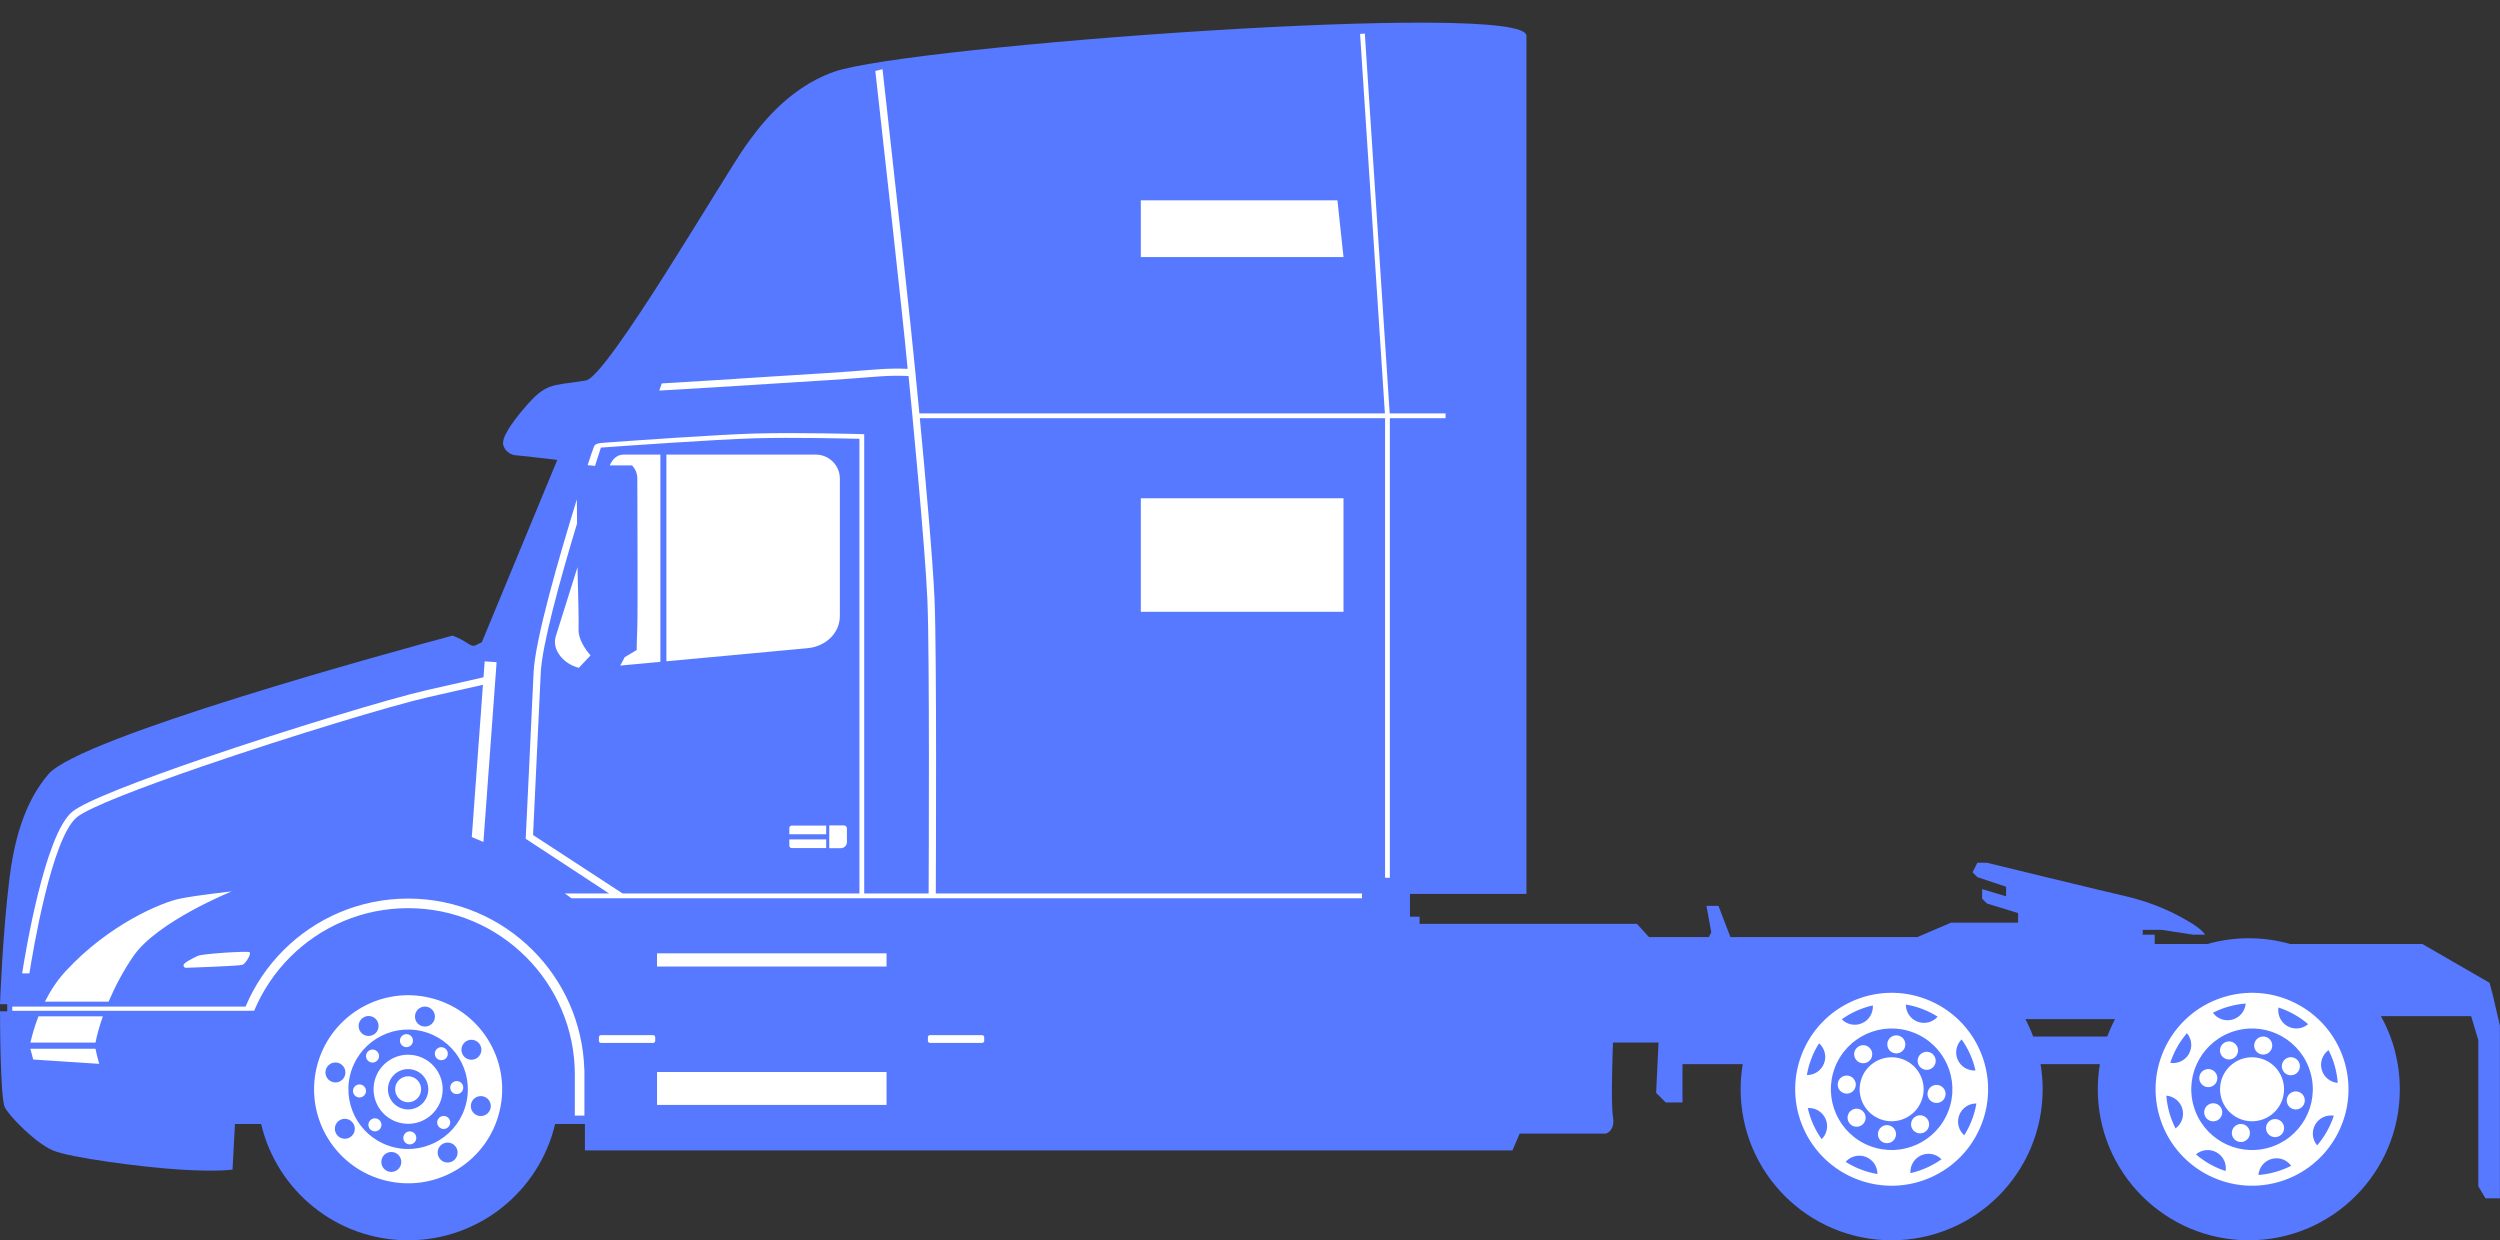
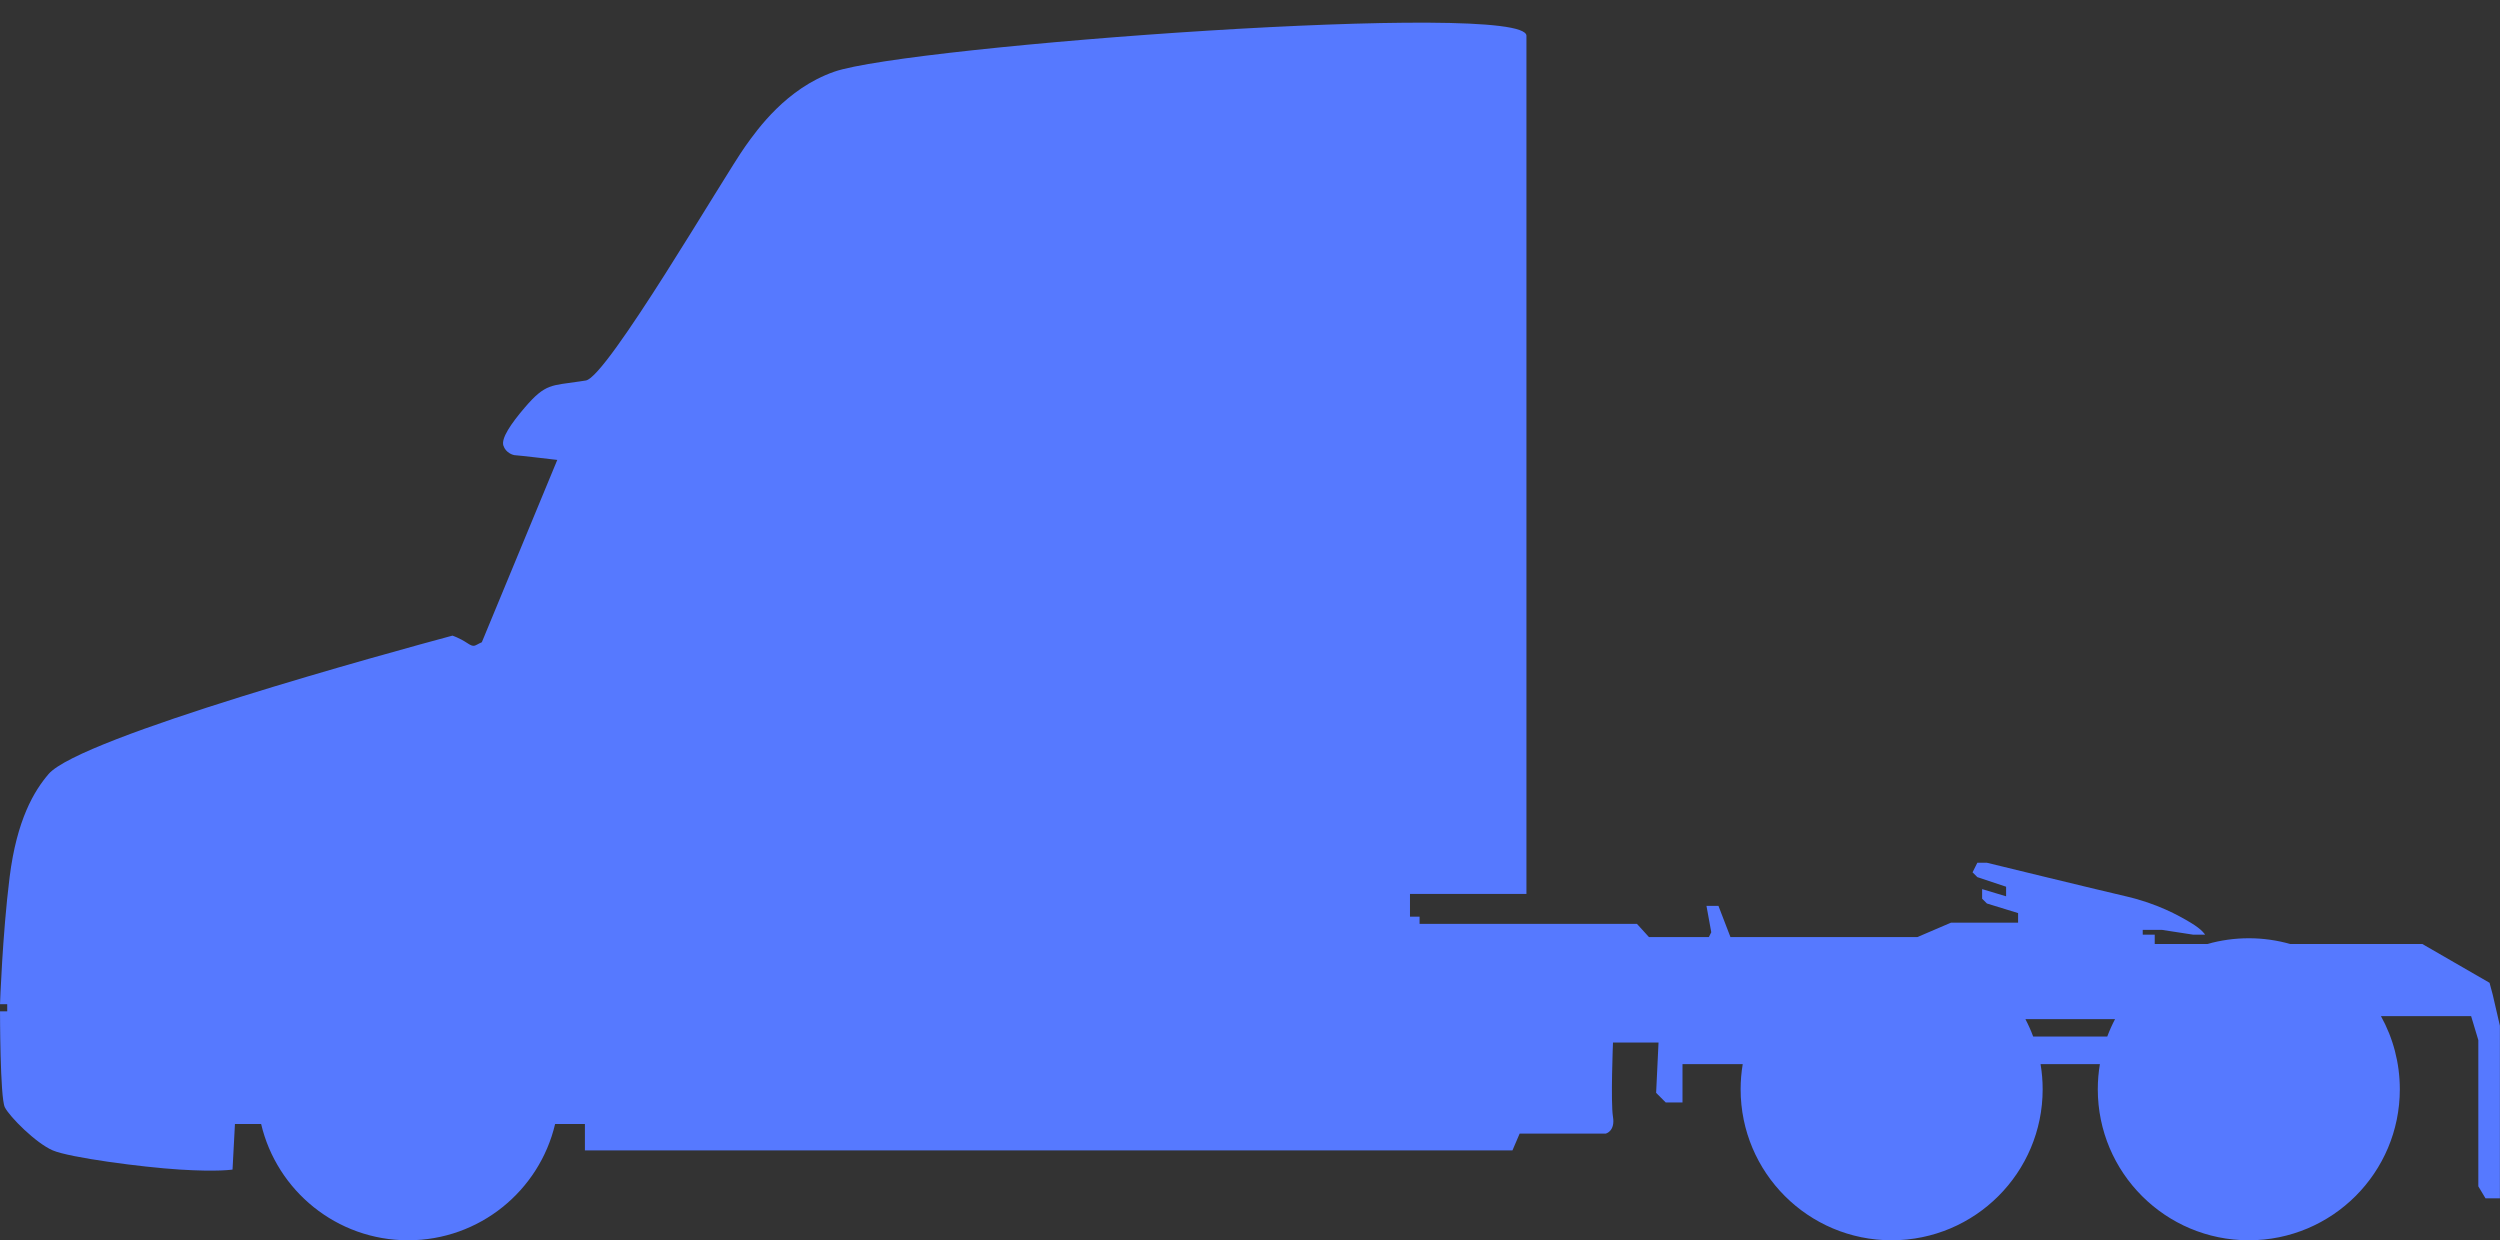
<svg xmlns="http://www.w3.org/2000/svg" fill="#5679ff" height="405.8" preserveAspectRatio="xMidYMid meet" version="1" viewBox="0.9 -6.8 818.0 405.8" width="818" zoomAndPan="magnify">
  <rect x="0.9" y="-6.8" width="818.0" height="405.8" fill="#333333" stroke="none" />
  <g fill-rule="evenodd">
    <g id="change1_1">
      <path d="M 148.945 201.176 C 129.898 206.297 27.141 234.398 16.789 246.473 C 12.086 251.961 6.398 261.371 4.047 280.195 C 1.691 299.02 0.906 321.766 0.906 321.766 L 3.262 321.766 L 3.262 324.117 L 0.906 324.117 C 0.906 324.117 0.906 352.352 2.477 355.492 C 4.047 358.629 12.672 367.258 18.164 369.609 C 23.652 371.961 47.18 375.098 59.734 375.883 C 72.281 376.668 76.984 375.883 76.984 375.883 L 77.773 360.98 L 86.344 360.98 C 91.48 382.789 111.062 399.02 134.438 399.02 C 157.812 399.02 177.395 382.789 182.531 360.98 L 192.281 360.98 L 192.281 369.609 L 495.773 369.609 L 498.129 364.117 L 526.316 364.117 C 526.316 364.117 529.453 363.336 528.668 358.629 C 527.883 353.922 528.668 334.312 528.668 334.312 L 543.57 334.312 L 542.785 350.785 L 545.922 353.922 L 551.414 353.922 L 551.414 341.375 L 571.121 341.375 C 570.672 344.051 570.434 346.801 570.434 349.609 C 570.434 376.898 592.555 399.02 619.844 399.02 C 647.137 399.02 669.258 376.898 669.258 349.609 C 669.258 346.801 669.02 344.051 668.57 341.375 L 687.984 341.375 C 687.535 344.051 687.297 346.801 687.297 349.609 C 687.297 376.898 709.422 399.02 736.711 399.02 C 763.996 399.02 786.121 376.898 786.121 349.609 C 786.121 340.93 783.883 332.773 779.953 325.688 L 809.453 325.688 L 811.809 333.531 L 811.809 381.375 L 814.16 385.297 L 818.867 385.297 L 818.867 328.824 L 816.512 318.629 L 815.48 314.773 L 793.484 302.074 L 750.246 302.074 C 745.945 300.852 741.402 300.195 736.711 300.195 C 732.016 300.195 727.473 300.852 723.172 302.074 L 705.926 302.074 L 705.926 299.02 L 702.004 299.02 L 702.004 297.453 L 708.277 297.453 L 718.473 299.02 L 722.395 299.02 C 722.395 299.02 721.609 297.453 717.688 295.098 C 713.766 292.746 706.711 288.824 696.512 286.473 C 686.316 284.117 651.023 275.492 651.023 275.492 L 647.887 275.492 L 646.316 278.629 L 647.887 280.195 L 657.297 283.336 L 657.297 286.473 L 649.453 284.117 L 649.453 287.258 L 651.023 288.824 L 661.219 291.961 L 661.219 295.098 L 639.258 295.098 L 628.277 299.805 L 567.102 299.805 L 563.18 289.609 L 559.258 289.609 L 560.828 298.234 L 560.043 299.805 L 540.434 299.805 L 536.512 295.492 L 465.383 295.492 L 465.383 293.137 L 462.246 293.137 L 462.246 285.688 L 500.352 285.688 L 500.352 4.902 C 500.352 -6.777 298.09 8.184 273.852 16.668 C 258.164 22.156 248.754 35.492 244.828 40.98 C 237.766 50.875 199.531 116.641 192.59 117.695 L 190.551 118.008 C 181.344 119.406 179.406 118.613 172.672 126.469 C 167.969 131.961 164.828 136.668 165.613 139.02 C 166.398 141.371 168.754 142.156 169.535 142.156 C 170.32 142.156 183.242 143.684 183.242 143.684 L 158.555 203.336 C 156.047 204.43 156.203 205.23 153.656 203.531 C 151.301 201.961 148.945 201.176 148.945 201.176 Z M 663.613 326.66 C 664.574 328.492 665.426 330.391 666.156 332.348 L 690.398 332.348 C 691.129 330.391 691.98 328.492 692.941 326.66 L 663.613 326.66" fill="inherit" />
    </g>
    <g id="change2_1">
-       <path d="M 729.242 319.227 C 746.023 314.516 763.441 324.301 768.152 341.082 C 772.859 357.863 763.074 375.281 746.297 379.992 C 729.516 384.699 712.094 374.914 707.387 358.133 C 702.676 341.355 712.465 323.934 729.242 319.227 Z M 204.918 141.953 L 216.98 141.953 L 216.98 209.758 L 203.84 210.98 L 205.309 208.23 L 209.23 205.879 C 209.23 205.879 209.23 202.742 209.43 198.23 C 209.621 193.719 209.43 152.152 209.43 149.602 C 209.43 147.055 207.664 145.484 207.664 145.484 L 200.406 145.484 C 201.301 143.5 202.68 141.953 204.918 141.953 Z M 374.176 58.738 L 438.508 58.738 L 440.496 77.312 L 374.176 77.312 Z M 374.176 156.234 L 440.496 156.234 L 440.496 193.375 L 374.176 193.375 Z M 33.367 341.289 C 32.852 339.531 32.438 337.867 32.148 336.344 L 10.836 336.344 C 11.109 337.5 11.422 338.68 11.77 339.875 Z M 218.941 141.953 L 267.859 141.953 C 272.172 141.953 275.703 145.484 275.703 149.797 L 275.703 194.699 C 275.703 200.523 270.914 204.75 265.113 205.289 L 218.941 209.578 Z M 141.371 319.629 C 157.93 323.457 168.246 339.984 164.418 356.543 C 160.59 373.098 144.062 383.418 127.504 379.586 C 110.945 375.758 100.629 359.234 104.457 342.676 C 108.289 326.117 124.812 315.801 141.371 319.629 Z M 135.398 345.465 C 137.688 345.992 139.109 348.277 138.582 350.566 C 138.055 352.855 135.766 354.281 133.477 353.754 C 131.188 353.223 129.766 350.938 130.293 348.648 C 130.82 346.359 133.109 344.934 135.398 345.465 Z M 136.984 338.594 C 143.07 340 146.859 346.074 145.453 352.156 C 144.047 358.238 137.973 362.031 131.891 360.625 C 125.805 359.219 122.016 353.145 123.422 347.062 C 124.828 340.977 130.902 337.188 136.984 338.594 Z M 135.922 343.18 C 139.477 344 141.688 347.543 140.867 351.094 C 140.047 354.648 136.504 356.859 132.949 356.039 C 129.398 355.219 127.188 351.672 128.008 348.121 C 128.828 344.57 132.371 342.355 135.922 343.18 Z M 121.242 337.293 C 122.043 336.434 123.391 336.387 124.254 337.188 C 125.109 337.992 125.156 339.34 124.355 340.199 C 123.555 341.062 122.203 341.105 121.344 340.305 C 120.484 339.5 120.438 338.152 121.242 337.293 Z M 116.398 350.23 C 116.359 349.055 117.277 348.07 118.453 348.031 C 119.629 347.988 120.617 348.91 120.656 350.086 C 120.695 351.262 119.773 352.246 118.602 352.289 C 117.422 352.328 116.438 351.406 116.398 350.23 Z M 133.812 331.57 C 134.992 331.527 135.977 332.449 136.016 333.625 C 136.055 334.801 135.137 335.785 133.961 335.828 C 132.785 335.867 131.797 334.945 131.758 333.773 C 131.719 332.594 132.641 331.609 133.812 331.57 Z M 146.754 336.414 C 147.613 337.215 147.66 338.562 146.859 339.422 C 146.055 340.281 144.707 340.328 143.844 339.527 C 142.984 338.723 142.938 337.375 143.742 336.516 C 144.547 335.656 145.891 335.609 146.754 336.414 Z M 152.477 348.984 C 152.516 350.16 151.598 351.148 150.422 351.188 C 149.246 351.227 148.258 350.309 148.219 349.133 C 148.18 347.957 149.102 346.969 150.273 346.93 C 151.453 346.891 152.438 347.809 152.477 348.984 Z M 147.633 361.922 C 146.832 362.785 145.484 362.832 144.621 362.027 C 143.766 361.227 143.719 359.879 144.52 359.016 C 145.32 358.156 146.672 358.109 147.531 358.914 C 148.391 359.715 148.438 361.062 147.633 361.922 Z M 135.062 367.648 C 133.883 367.688 132.898 366.77 132.859 365.594 C 132.82 364.418 133.738 363.43 134.914 363.391 C 136.09 363.352 137.074 364.27 137.117 365.445 C 137.156 366.621 136.234 367.609 135.062 367.648 Z M 122.121 362.805 C 121.262 362.004 121.215 360.656 122.016 359.797 C 122.82 358.934 124.168 358.887 125.031 359.691 C 125.891 360.492 125.938 361.844 125.133 362.703 C 124.328 363.562 122.984 363.609 122.121 362.805 Z M 107.469 343.371 C 107.879 341.617 109.633 340.52 111.391 340.926 C 113.148 341.332 114.242 343.086 113.836 344.844 C 113.43 346.602 111.676 347.695 109.918 347.289 C 108.16 346.883 107.062 345.129 107.469 343.371 Z M 110.961 364.266 C 110.004 362.734 110.469 360.723 112 359.766 C 113.531 358.812 115.547 359.277 116.5 360.805 C 117.457 362.336 116.992 364.352 115.461 365.309 C 113.93 366.262 111.914 365.797 110.961 364.266 Z M 119.781 326.133 C 121.309 325.176 123.324 325.641 124.281 327.172 C 125.234 328.703 124.77 330.719 123.238 331.672 C 121.711 332.629 119.695 332.164 118.738 330.633 C 117.781 329.102 118.25 327.086 119.781 326.133 Z M 140.672 322.641 C 142.43 323.047 143.527 324.805 143.121 326.562 C 142.715 328.32 140.961 329.414 139.203 329.008 C 137.445 328.602 136.352 326.848 136.758 325.09 C 137.164 323.332 138.914 322.234 140.672 322.641 Z M 157.914 334.949 C 158.871 336.48 158.406 338.496 156.875 339.453 C 155.344 340.406 153.328 339.941 152.375 338.41 C 151.418 336.879 151.883 334.867 153.414 333.91 C 154.945 332.953 156.961 333.422 157.914 334.949 Z M 161.406 355.844 C 160.996 357.602 159.242 358.699 157.484 358.293 C 155.727 357.883 154.633 356.133 155.039 354.375 C 155.445 352.617 157.199 351.52 158.957 351.926 C 160.715 352.332 161.812 354.086 161.406 355.844 Z M 149.094 373.086 C 147.566 374.043 145.551 373.578 144.594 372.047 C 143.641 370.516 144.105 368.5 145.633 367.547 C 147.164 366.59 149.18 367.055 150.137 368.586 C 151.094 370.117 150.629 372.133 149.094 373.086 Z M 128.203 376.574 C 126.445 376.168 125.348 374.414 125.754 372.656 C 126.16 370.898 127.914 369.805 129.672 370.211 C 131.43 370.617 132.523 372.371 132.117 374.129 C 131.715 375.887 129.961 376.98 128.203 376.574 Z M 138.84 330.57 C 149.355 333 155.906 343.496 153.477 354.012 C 151.047 364.527 140.547 371.078 130.035 368.648 C 119.52 366.215 112.969 355.719 115.398 345.207 C 117.828 334.691 128.328 328.141 138.84 330.57 Z M 287.305 16.414 L 289.664 15.855 C 293.859 54.293 298.066 90.023 301.719 128.461 L 454.039 128.461 L 445.914 4.297 L 447.473 4.191 L 455.609 128.461 L 473.895 128.461 L 473.895 130.027 L 455.66 130.027 L 455.66 280.422 L 454.09 280.422 L 454.09 130.027 L 301.867 130.027 C 303.555 147.84 306.172 176.719 306.695 189.582 C 307.43 207.574 307.133 276.738 307.094 285.539 L 446.547 285.539 L 446.547 287.105 L 187.871 287.105 L 185.715 285.539 L 200.18 285.539 L 172.906 267.648 L 172.938 266.977 C 172.945 266.871 174.711 230.445 175.488 213.254 C 175.977 202.535 183.738 175.691 189.648 156.594 C 189.648 159.156 189.68 161.898 189.719 164.461 C 184.242 182.566 178.25 204.188 177.836 213.355 C 177.109 229.309 175.559 261.383 175.316 266.414 L 204.613 285.539 L 282.105 285.539 L 282.105 136.785 C 278.266 136.688 260.688 136.266 248.008 136.609 C 235.277 136.961 204.113 139.18 197.52 139.656 C 197.148 140.805 196.539 142.684 195.582 145.66 C 194.82 145.547 193.969 145.445 193.164 145.418 C 194.203 142.184 194.844 140.379 195.215 139.398 C 195.594 138.387 196.547 138.199 198.848 138.035 C 208.531 137.332 236.195 135.371 247.965 135.047 C 262.301 134.656 282.852 135.242 282.91 135.246 L 283.672 135.27 L 283.672 285.539 L 304.746 285.539 C 304.789 276.785 305.086 207.66 304.352 189.672 C 303.633 171.996 298.926 123.805 298.18 116.238 C 291.336 115.938 287.465 116.496 279.18 117.086 C 276.652 117.266 274.082 117.449 271.328 117.621 C 265.762 117.965 259.762 118.348 253.805 118.727 C 240.641 119.566 227.664 120.391 216.621 120.996 L 217.434 118.652 C 228.281 118.059 240.406 117.227 253.66 116.383 C 259.422 116.016 265.215 115.648 271.191 115.277 C 273.727 115.117 276.391 114.93 279.016 114.742 C 287.199 114.16 290.984 113.609 297.879 113.879 C 296.359 96.961 288.848 30.52 287.305 16.414 Z M 305.191 331.891 L 322.254 331.891 C 322.629 331.891 322.938 332.199 322.938 332.578 L 322.938 333.754 C 322.938 334.133 322.629 334.441 322.254 334.441 L 305.191 334.441 C 304.812 334.441 304.508 334.133 304.508 333.754 L 304.508 332.578 C 304.508 332.199 304.812 331.891 305.191 331.891 Z M 197.547 331.891 L 214.602 331.891 C 214.98 331.891 215.289 332.199 215.289 332.578 L 215.289 333.754 C 215.289 334.133 214.98 334.441 214.602 334.441 L 197.547 334.441 C 197.164 334.441 196.859 334.133 196.859 333.754 L 196.859 332.578 C 196.859 332.199 197.164 331.891 197.547 331.891 Z M 215.879 343.949 L 290.977 343.949 L 290.977 354.734 L 215.879 354.734 Z M 215.879 305.125 L 290.977 305.125 L 290.977 309.441 L 215.879 309.441 Z M 8.145 311.695 C 9.102 305.555 15.508 266.336 24.512 258.832 C 28.648 255.383 46.641 248.477 67.52 241.324 C 95.473 231.754 128.734 221.688 140.688 218.98 L 159.102 214.812 L 159.484 209.594 L 163.391 209.871 L 159.078 268.695 L 155.27 267.094 L 158.922 217.258 L 141.203 221.27 C 129.324 223.961 96.176 233.996 68.273 243.551 C 47.617 250.621 29.898 257.395 26.008 260.633 C 17.805 267.473 11.625 304.656 10.523 311.695 Z M 84.062 323.922 C 86.836 317.281 90.879 311.301 95.895 306.297 C 105.762 296.445 119.387 290.352 134.438 290.352 C 149.488 290.352 163.113 296.445 172.98 306.297 C 182.852 316.148 188.969 329.766 188.992 344.805 L 188.984 344.805 L 188.984 344.832 L 188.992 344.852 L 188.992 344.957 L 188.984 344.973 L 188.984 358.234 L 192.121 358.234 L 192.121 344.973 L 192.117 344.973 L 192.117 344.832 L 192.121 344.832 L 192.121 343.234 L 192.094 343.234 C 191.656 327.949 185.281 314.152 175.188 304.078 C 164.75 293.656 150.344 287.215 134.438 287.215 C 118.531 287.215 104.125 293.656 93.688 304.078 C 88.422 309.336 84.172 315.602 81.242 322.57 L 4.914 322.57 L 4.914 323.941 C 31.293 323.941 57.703 323.922 84.062 323.922 Z M 259.953 263.332 L 271.227 263.332 L 271.227 266.176 L 259.168 266.176 L 259.168 264.117 C 259.168 263.684 259.52 263.332 259.953 263.332 Z M 272.23 263.281 L 277.035 263.281 C 277.574 263.281 278.016 263.727 278.016 264.266 L 278.016 268.727 C 278.016 269.828 277.109 270.734 276.008 270.734 L 272.23 270.734 Z M 259.953 270.688 L 271.227 270.688 L 271.227 267.844 L 259.168 267.844 L 259.168 269.902 C 259.168 270.332 259.52 270.688 259.953 270.688 Z M 61.609 309.875 C 61.609 309.875 79.156 309.285 80.234 308.891 C 81.312 308.5 83.18 305.266 82.59 304.773 C 82 304.285 67.102 305.266 65.629 305.953 C 64.156 306.637 61.117 308.156 60.969 308.891 C 60.824 309.629 61.609 309.875 61.609 309.875 Z M 76.707 284.871 C 76.707 284.871 52.391 294.676 44.547 306.051 C 41.293 310.773 38.543 315.969 36.426 320.953 L 15.594 320.953 C 17.367 317.402 19.594 313.977 22.391 310.953 C 36.707 295.461 53.961 288.402 59.844 287.227 C 65.727 286.047 76.707 284.871 76.707 284.871 Z M 34.555 325.754 C 33.453 328.871 32.637 331.801 32.148 334.348 L 10.836 334.348 C 11.492 331.574 12.355 328.664 13.477 325.754 Z M 190.289 211.711 C 185.52 210.547 181.32 205.953 182.758 201.367 L 189.855 178.773 C 190.102 187.953 190.305 197.023 190.211 199.016 C 190.016 203.328 194.133 207.641 194.133 207.641 Z M 734.938 339.527 C 740.508 337.965 746.289 341.211 747.852 346.781 C 749.414 352.348 746.164 358.129 740.598 359.691 C 735.031 361.254 729.25 358.008 727.688 352.438 C 726.125 346.871 729.371 341.09 734.938 339.527 Z M 749.211 352.531 C 749.617 350.945 751.227 349.992 752.809 350.398 C 754.391 350.801 755.348 352.41 754.945 353.992 C 754.539 355.578 752.93 356.531 751.344 356.129 C 749.762 355.727 748.809 354.113 749.211 352.531 Z M 743.793 359.766 C 745.199 358.934 747.016 359.398 747.848 360.801 C 748.68 362.207 748.219 364.02 746.812 364.855 C 745.406 365.688 743.594 365.227 742.758 363.82 C 741.926 362.414 742.391 360.602 743.793 359.766 Z M 734.848 361.051 C 736.43 361.457 737.387 363.066 736.98 364.648 C 736.578 366.234 734.965 367.188 733.383 366.781 C 731.801 366.379 730.844 364.77 731.246 363.188 C 731.652 361.602 733.266 360.648 734.848 361.051 Z M 727.609 355.633 C 728.445 357.039 727.98 358.852 726.578 359.688 C 725.172 360.52 723.355 360.059 722.523 358.652 C 721.688 357.246 722.152 355.434 723.559 354.598 C 724.965 353.766 726.777 354.227 727.609 355.633 Z M 726.328 346.688 C 725.922 348.27 724.312 349.227 722.727 348.82 C 721.145 348.418 720.188 346.805 720.594 345.223 C 720.996 343.641 722.609 342.684 724.191 343.09 C 725.773 343.492 726.73 345.102 726.328 346.688 Z M 731.742 339.453 C 730.34 340.285 728.523 339.82 727.691 338.414 C 726.855 337.012 727.32 335.195 728.727 334.363 C 730.133 333.531 731.945 333.992 732.781 335.398 C 733.613 336.805 733.148 338.617 731.742 339.453 Z M 740.691 338.164 C 739.109 337.762 738.152 336.148 738.555 334.57 C 738.961 332.984 740.57 332.031 742.156 332.434 C 743.738 332.836 744.691 334.449 744.289 336.031 C 743.883 337.613 742.273 338.57 740.691 338.164 Z M 747.926 343.586 C 747.094 342.18 747.555 340.363 748.961 339.531 C 750.367 338.695 752.18 339.16 753.016 340.566 C 753.848 341.969 753.383 343.785 751.98 344.617 C 750.574 345.453 748.758 344.988 747.926 343.586 Z M 732.398 330.469 C 742.969 327.5 753.945 333.664 756.91 344.238 C 759.879 354.809 753.715 365.785 743.141 368.75 C 732.57 371.719 721.594 365.555 718.629 354.98 C 715.66 344.406 721.824 333.434 732.398 330.469 Z M 730.172 322.535 C 732.008 322.023 733.852 321.703 735.684 321.562 C 735.492 323.973 733.832 326.117 731.371 326.809 C 728.91 327.5 726.375 326.531 724.961 324.574 C 726.594 323.738 728.336 323.051 730.172 322.535 Z M 746.414 322.852 C 749.977 324.008 753.281 325.863 756.121 328.305 C 754.285 329.871 751.594 330.211 749.367 328.961 C 747.141 327.711 746.031 325.234 746.414 322.852 Z M 762.805 336.797 C 763.641 338.434 764.328 340.176 764.844 342.012 C 765.355 343.848 765.676 345.691 765.812 347.523 C 763.406 347.332 761.262 345.672 760.57 343.211 C 759.879 340.75 760.848 338.215 762.805 336.797 Z M 764.527 358.254 C 763.371 361.816 761.516 365.121 759.074 367.961 C 757.508 366.125 757.164 363.434 758.418 361.207 C 759.668 358.98 762.145 357.871 764.527 358.254 Z M 750.578 374.645 C 748.945 375.48 747.203 376.164 745.367 376.68 C 743.531 377.195 741.688 377.516 739.855 377.656 C 740.047 375.246 741.707 373.102 744.168 372.41 C 746.629 371.719 749.164 372.688 750.578 374.645 Z M 729.121 376.367 C 725.562 375.211 722.258 373.355 719.414 370.914 C 721.254 369.348 723.945 369.004 726.172 370.258 C 728.398 371.508 729.508 373.984 729.121 376.367 Z M 712.734 362.418 C 711.898 360.781 711.211 359.043 710.695 357.207 C 710.18 355.371 709.863 353.527 709.723 351.695 C 712.133 351.887 714.277 353.547 714.969 356.008 C 715.656 358.469 714.691 361.004 712.734 362.418 Z M 711.012 340.965 C 712.164 337.398 714.023 334.094 716.465 331.258 C 718.031 333.094 718.371 335.781 717.121 338.012 C 715.871 340.238 713.395 341.344 711.012 340.965 Z M 631.129 320.137 C 647.402 326.367 655.547 344.613 649.32 360.891 C 643.09 377.164 624.844 385.312 608.566 379.082 C 592.289 372.852 584.145 354.605 590.371 338.328 C 596.605 322.051 614.848 313.906 631.129 320.137 Z M 623.59 339.828 C 628.992 341.898 631.691 347.953 629.625 353.352 C 627.559 358.754 621.504 361.453 616.102 359.387 C 610.703 357.32 608 351.266 610.066 345.867 C 612.133 340.465 618.188 337.762 623.59 339.828 Z M 627.289 358.781 C 628.555 357.75 630.418 357.945 631.449 359.211 C 632.477 360.48 632.281 362.344 631.016 363.375 C 629.746 364.402 627.883 364.211 626.852 362.941 C 625.824 361.672 626.02 359.809 627.289 358.781 Z M 618.621 361.355 C 620.246 361.523 621.43 362.98 621.258 364.602 C 621.09 366.227 619.633 367.41 618.012 367.238 C 616.383 367.07 615.203 365.617 615.371 363.992 C 615.543 362.367 616.996 361.188 618.621 361.355 Z M 610.676 357.051 C 611.703 358.32 611.512 360.18 610.242 361.211 C 608.973 362.242 607.109 362.047 606.082 360.777 C 605.051 359.508 605.246 357.645 606.516 356.617 C 607.781 355.586 609.645 355.781 610.676 357.051 Z M 608.102 348.387 C 607.93 350.008 606.477 351.191 604.852 351.023 C 603.227 350.852 602.047 349.398 602.215 347.773 C 602.383 346.148 603.84 344.969 605.465 345.137 C 607.09 345.305 608.27 346.762 608.102 348.387 Z M 612.406 340.438 C 611.137 341.469 609.273 341.273 608.242 340.004 C 607.215 338.734 607.406 336.875 608.676 335.844 C 609.945 334.812 611.809 335.008 612.84 336.277 C 613.867 337.547 613.672 339.406 612.406 340.438 Z M 621.07 337.863 C 619.445 337.695 618.266 336.238 618.434 334.613 C 618.602 332.988 620.055 331.809 621.68 331.977 C 623.305 332.148 624.484 333.602 624.316 335.227 C 624.148 336.852 622.695 338.031 621.07 337.863 Z M 629.016 342.168 C 627.988 340.898 628.18 339.035 629.449 338.008 C 630.719 336.977 632.582 337.172 633.609 338.441 C 634.641 339.711 634.445 341.57 633.176 342.602 C 631.91 343.629 630.047 343.438 629.016 342.168 Z M 631.594 350.832 C 631.762 349.207 633.215 348.027 634.84 348.195 C 636.465 348.367 637.648 349.82 637.477 351.445 C 637.309 353.07 635.852 354.25 634.227 354.078 C 632.602 353.91 631.422 352.457 631.594 350.832 Z M 626.953 331.039 C 637.207 334.965 642.34 346.461 638.414 356.715 C 634.488 366.969 622.992 372.102 612.738 368.176 C 602.484 364.25 597.352 352.758 601.277 342.5 C 605.203 332.246 616.695 327.117 626.953 331.039 Z M 629.898 323.348 C 631.68 324.031 633.348 324.875 634.898 325.855 C 633.312 327.672 630.699 328.406 628.312 327.492 C 625.922 326.578 624.469 324.289 624.496 321.875 C 626.309 322.18 628.117 322.668 629.898 323.348 Z M 642.746 333.289 C 644.914 336.344 646.465 339.805 647.285 343.457 C 644.879 343.617 642.512 342.289 641.473 339.957 C 640.43 337.621 641.016 334.977 642.746 333.289 Z M 647.582 354.262 C 647.273 356.07 646.789 357.879 646.105 359.66 C 645.426 361.441 644.582 363.109 643.602 364.664 C 641.781 363.074 641.051 360.461 641.965 358.074 C 642.879 355.688 645.164 354.23 647.582 354.262 Z M 636.164 372.508 C 633.113 374.68 629.652 376.227 625.996 377.047 C 625.836 374.641 627.168 372.273 629.496 371.234 C 631.832 370.191 634.48 370.781 636.164 372.508 Z M 615.191 377.344 C 613.383 377.039 611.574 376.551 609.797 375.867 C 608.016 375.188 606.344 374.344 604.793 373.363 C 606.383 371.543 608.992 370.812 611.383 371.727 C 613.766 372.641 615.223 374.93 615.191 377.344 Z M 596.945 365.93 C 594.773 362.875 593.23 359.414 592.406 355.758 C 594.816 355.598 597.18 356.93 598.219 359.262 C 599.262 361.594 598.676 364.242 596.945 365.93 Z M 592.109 344.957 C 592.414 343.145 592.906 341.336 593.586 339.559 C 594.266 337.777 595.109 336.105 596.094 334.555 C 597.91 336.145 598.641 338.758 597.727 341.145 C 596.812 343.531 594.527 344.988 592.109 344.957 Z M 603.527 326.711 C 606.578 324.539 610.039 322.992 613.695 322.172 C 613.855 324.578 612.523 326.941 610.191 327.984 C 607.859 329.023 605.215 328.438 603.527 326.711" fill="#ffffff" />
-     </g>
+       </g>
  </g>
</svg>